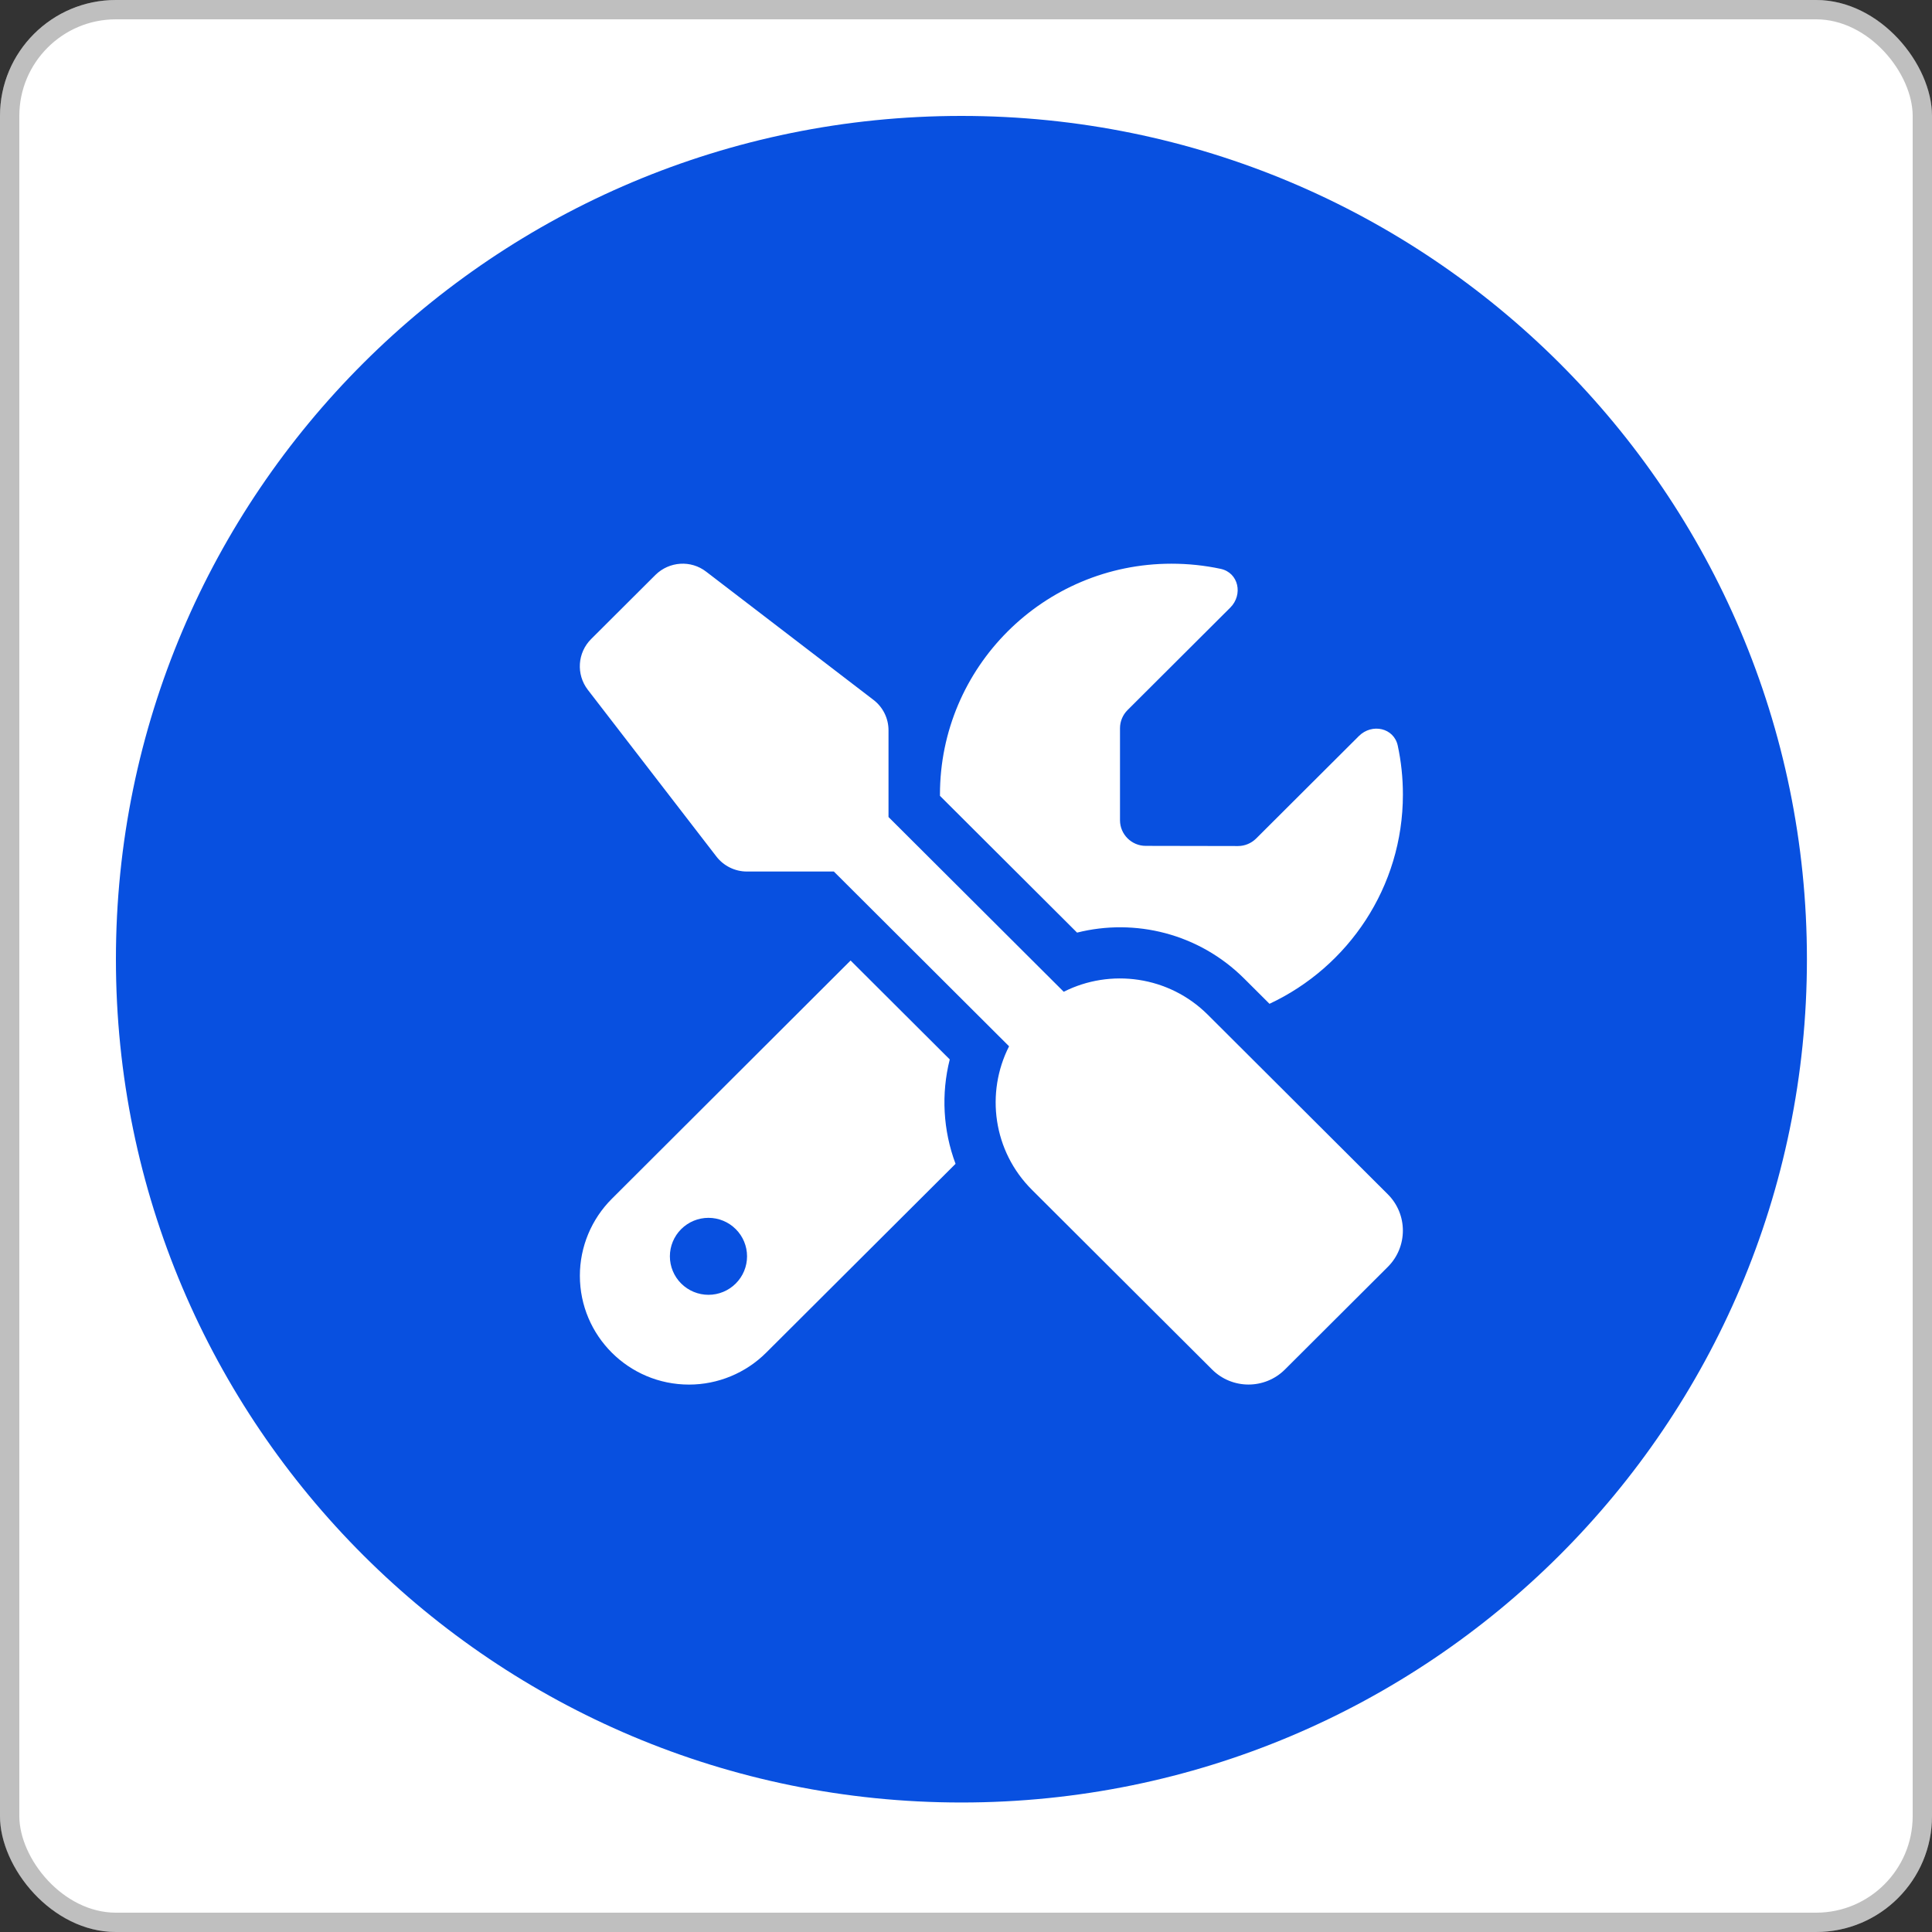
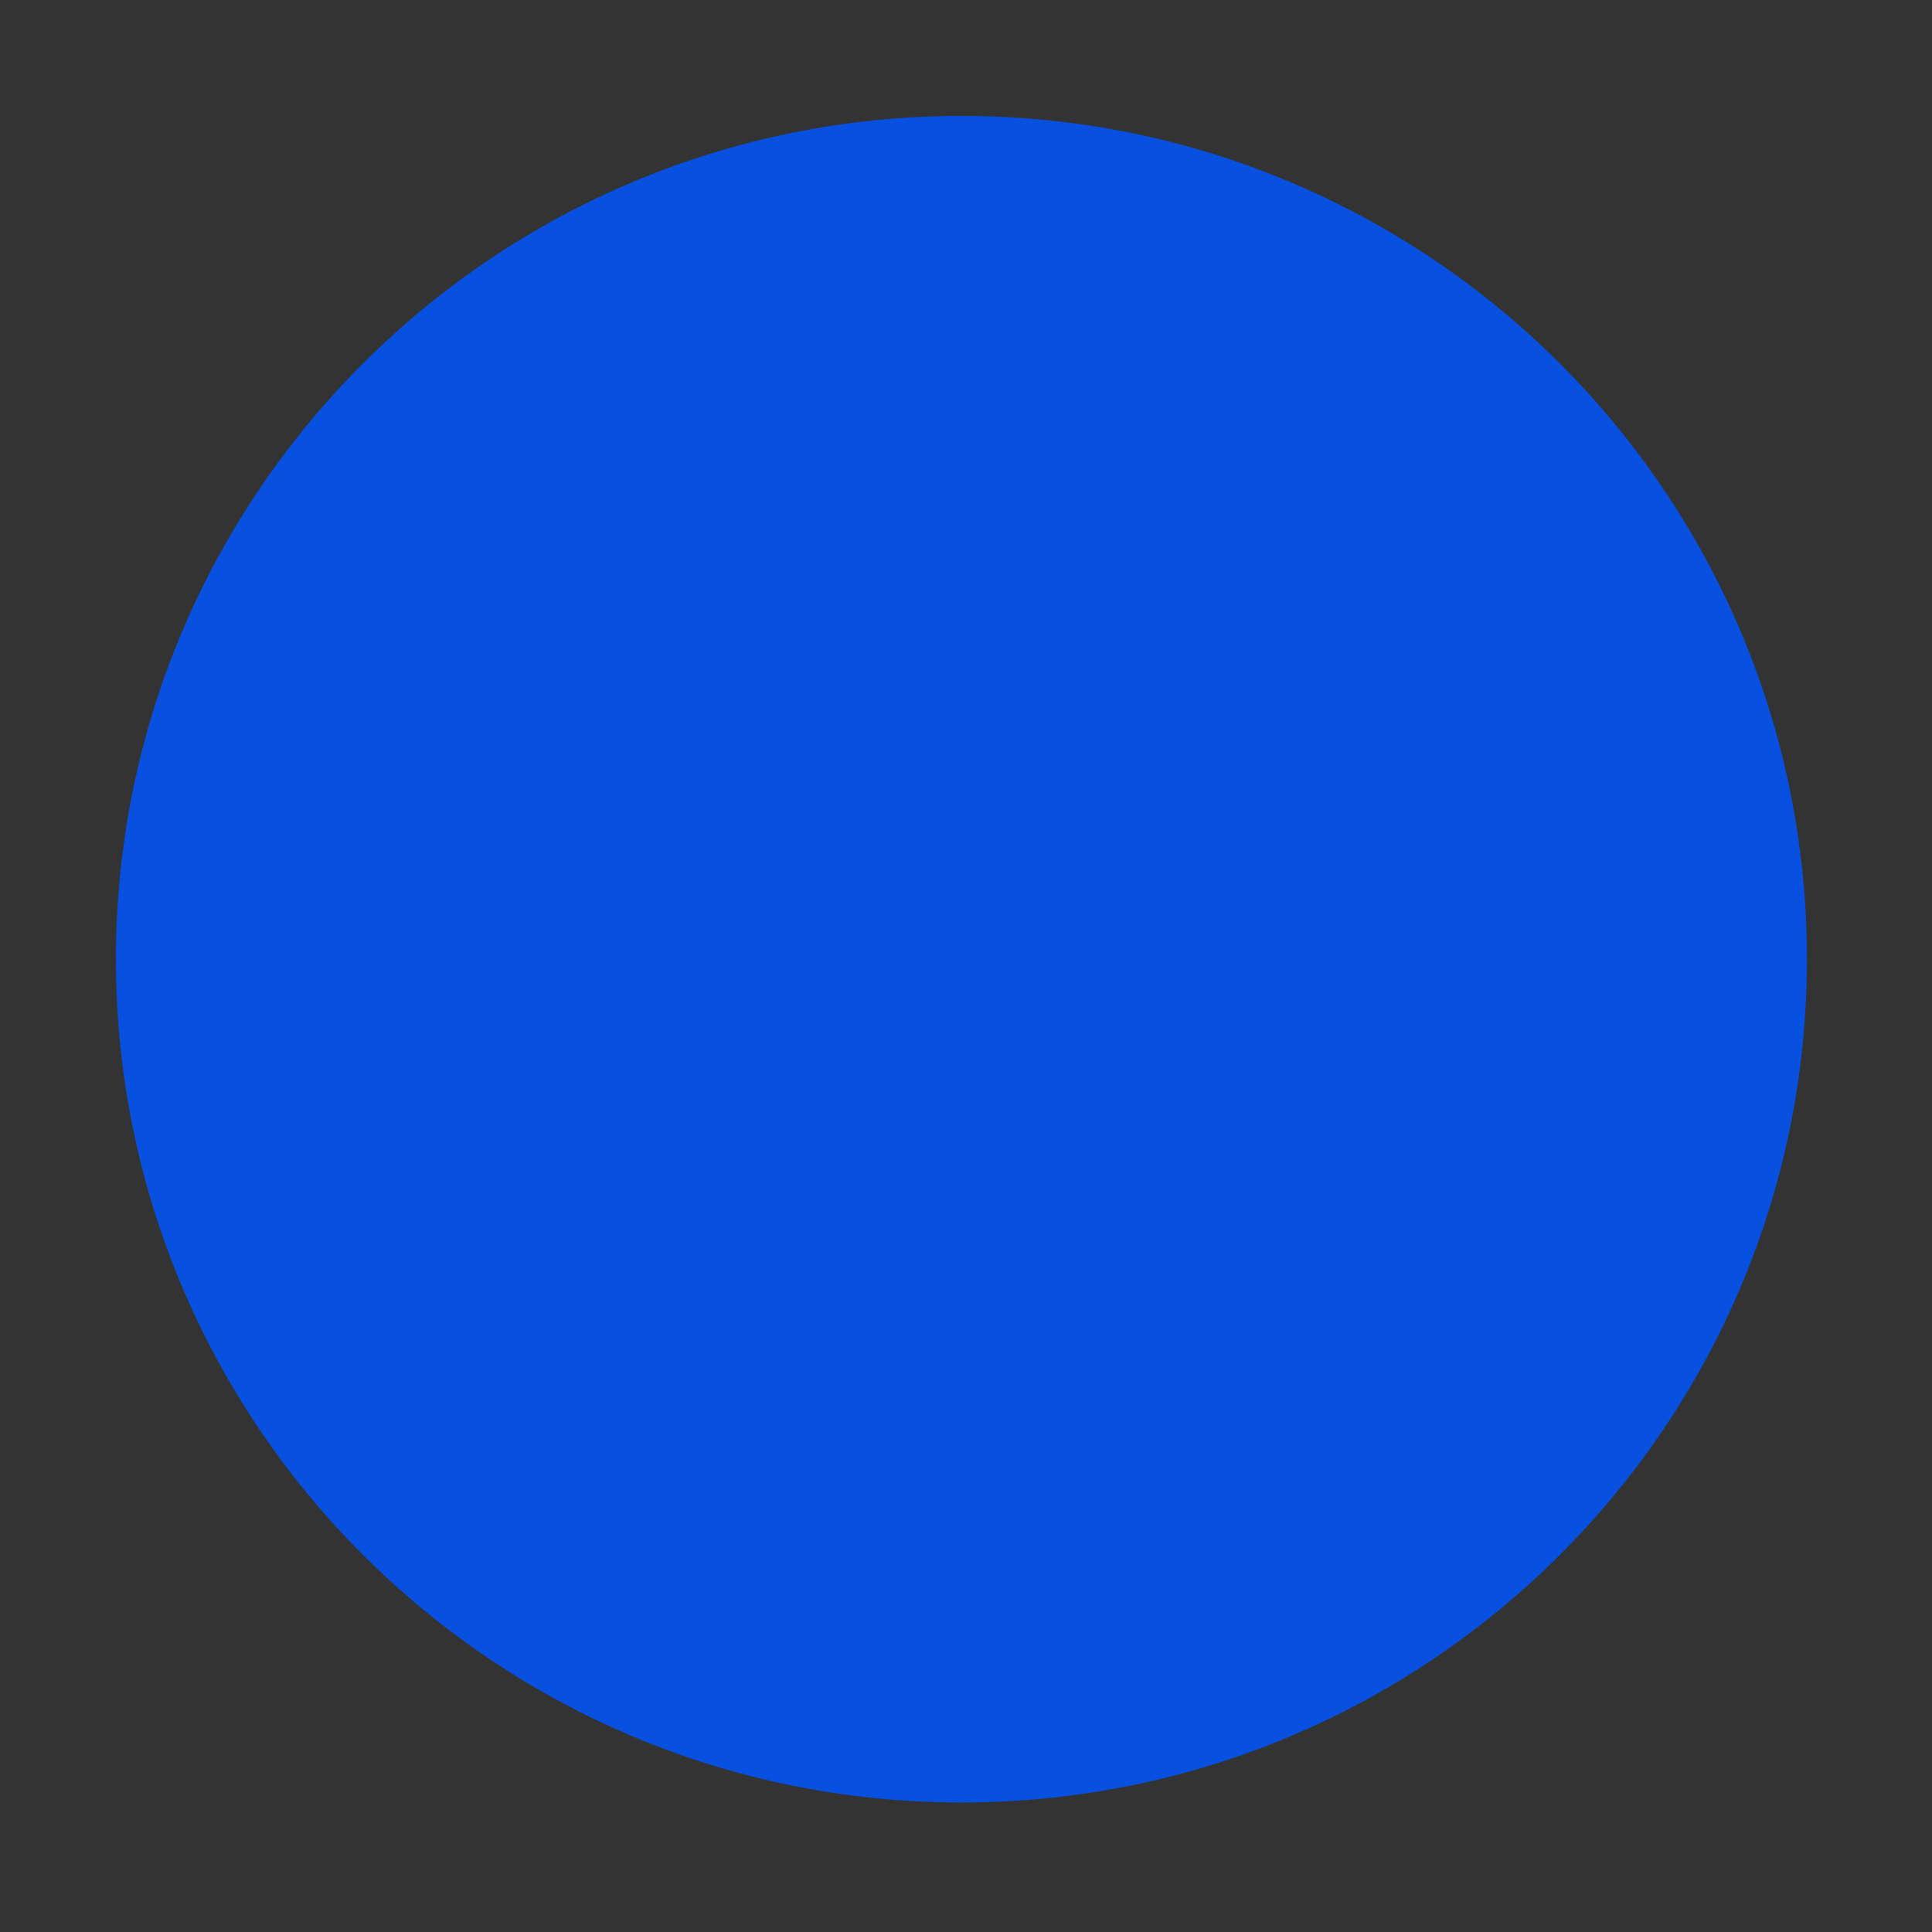
<svg xmlns="http://www.w3.org/2000/svg" width="100" height="100" viewBox="0 0 100 100" fill="none">
  <rect x="0" y="0" width="100" height="100" fill="#333333" stroke="none" />
-   <rect width="100" height="100" rx="6" fill="white" />
-   <rect x="0.5" y="0.5" width="99" height="99" rx="5.5" stroke="black" stroke-opacity="0.25" />
  <path d="M93.526 49.648C93.526 73.755 73.933 93.297 49.763 93.297C25.593 93.297 6 73.755 6 49.648C6 25.542 25.593 6 49.763 6C73.933 6 93.526 25.542 93.526 49.648Z" fill="#0850E0" />
-   <path d="M36.554 29.592C35.764 28.978 34.64 29.053 33.925 29.758L30.596 33.078C29.889 33.783 29.814 34.903 30.422 35.7L37.078 44.33C37.453 44.82 38.043 45.11 38.659 45.11H43.16L52.229 54.156C51.006 56.562 51.398 59.583 53.419 61.591L62.738 70.886C63.778 71.923 65.467 71.923 66.507 70.886L71.832 65.575C72.873 64.537 72.873 62.852 71.832 61.815L62.514 52.521C60.5 50.513 57.471 50.114 55.059 51.334L45.989 42.289V37.799C45.989 37.177 45.698 36.596 45.207 36.223L36.554 29.592ZM31.67 62.048C30.613 63.102 30.014 64.537 30.014 66.031C30.014 69.143 32.544 71.666 35.664 71.666C37.161 71.666 38.601 71.068 39.657 70.014L49.459 60.239C48.81 58.504 48.71 56.62 49.159 54.836L44.026 49.716L31.67 62.048ZM72.614 41.127C72.614 40.256 72.523 39.409 72.348 38.596C72.149 37.666 71.009 37.426 70.335 38.098L65.018 43.401C64.768 43.65 64.427 43.791 64.078 43.791L59.302 43.782C58.57 43.782 57.971 43.185 57.971 42.455V37.691C57.971 37.343 58.112 37.003 58.361 36.754L63.678 31.451C64.352 30.779 64.111 29.642 63.179 29.443C62.356 29.268 61.507 29.177 60.633 29.177C54.018 29.177 48.652 34.53 48.652 41.127V41.193L55.749 48.272C58.745 47.517 62.056 48.313 64.402 50.654L65.709 51.957C69.786 50.048 72.614 45.915 72.614 41.127ZM34.673 65.027C34.673 64.499 34.884 63.992 35.258 63.619C35.633 63.245 36.141 63.035 36.67 63.035C37.2 63.035 37.708 63.245 38.082 63.619C38.457 63.992 38.667 64.499 38.667 65.027C38.667 65.555 38.457 66.062 38.082 66.435C37.708 66.809 37.2 67.019 36.67 67.019C36.141 67.019 35.633 66.809 35.258 66.435C34.884 66.062 34.673 65.555 34.673 65.027Z" fill="white" />
</svg>